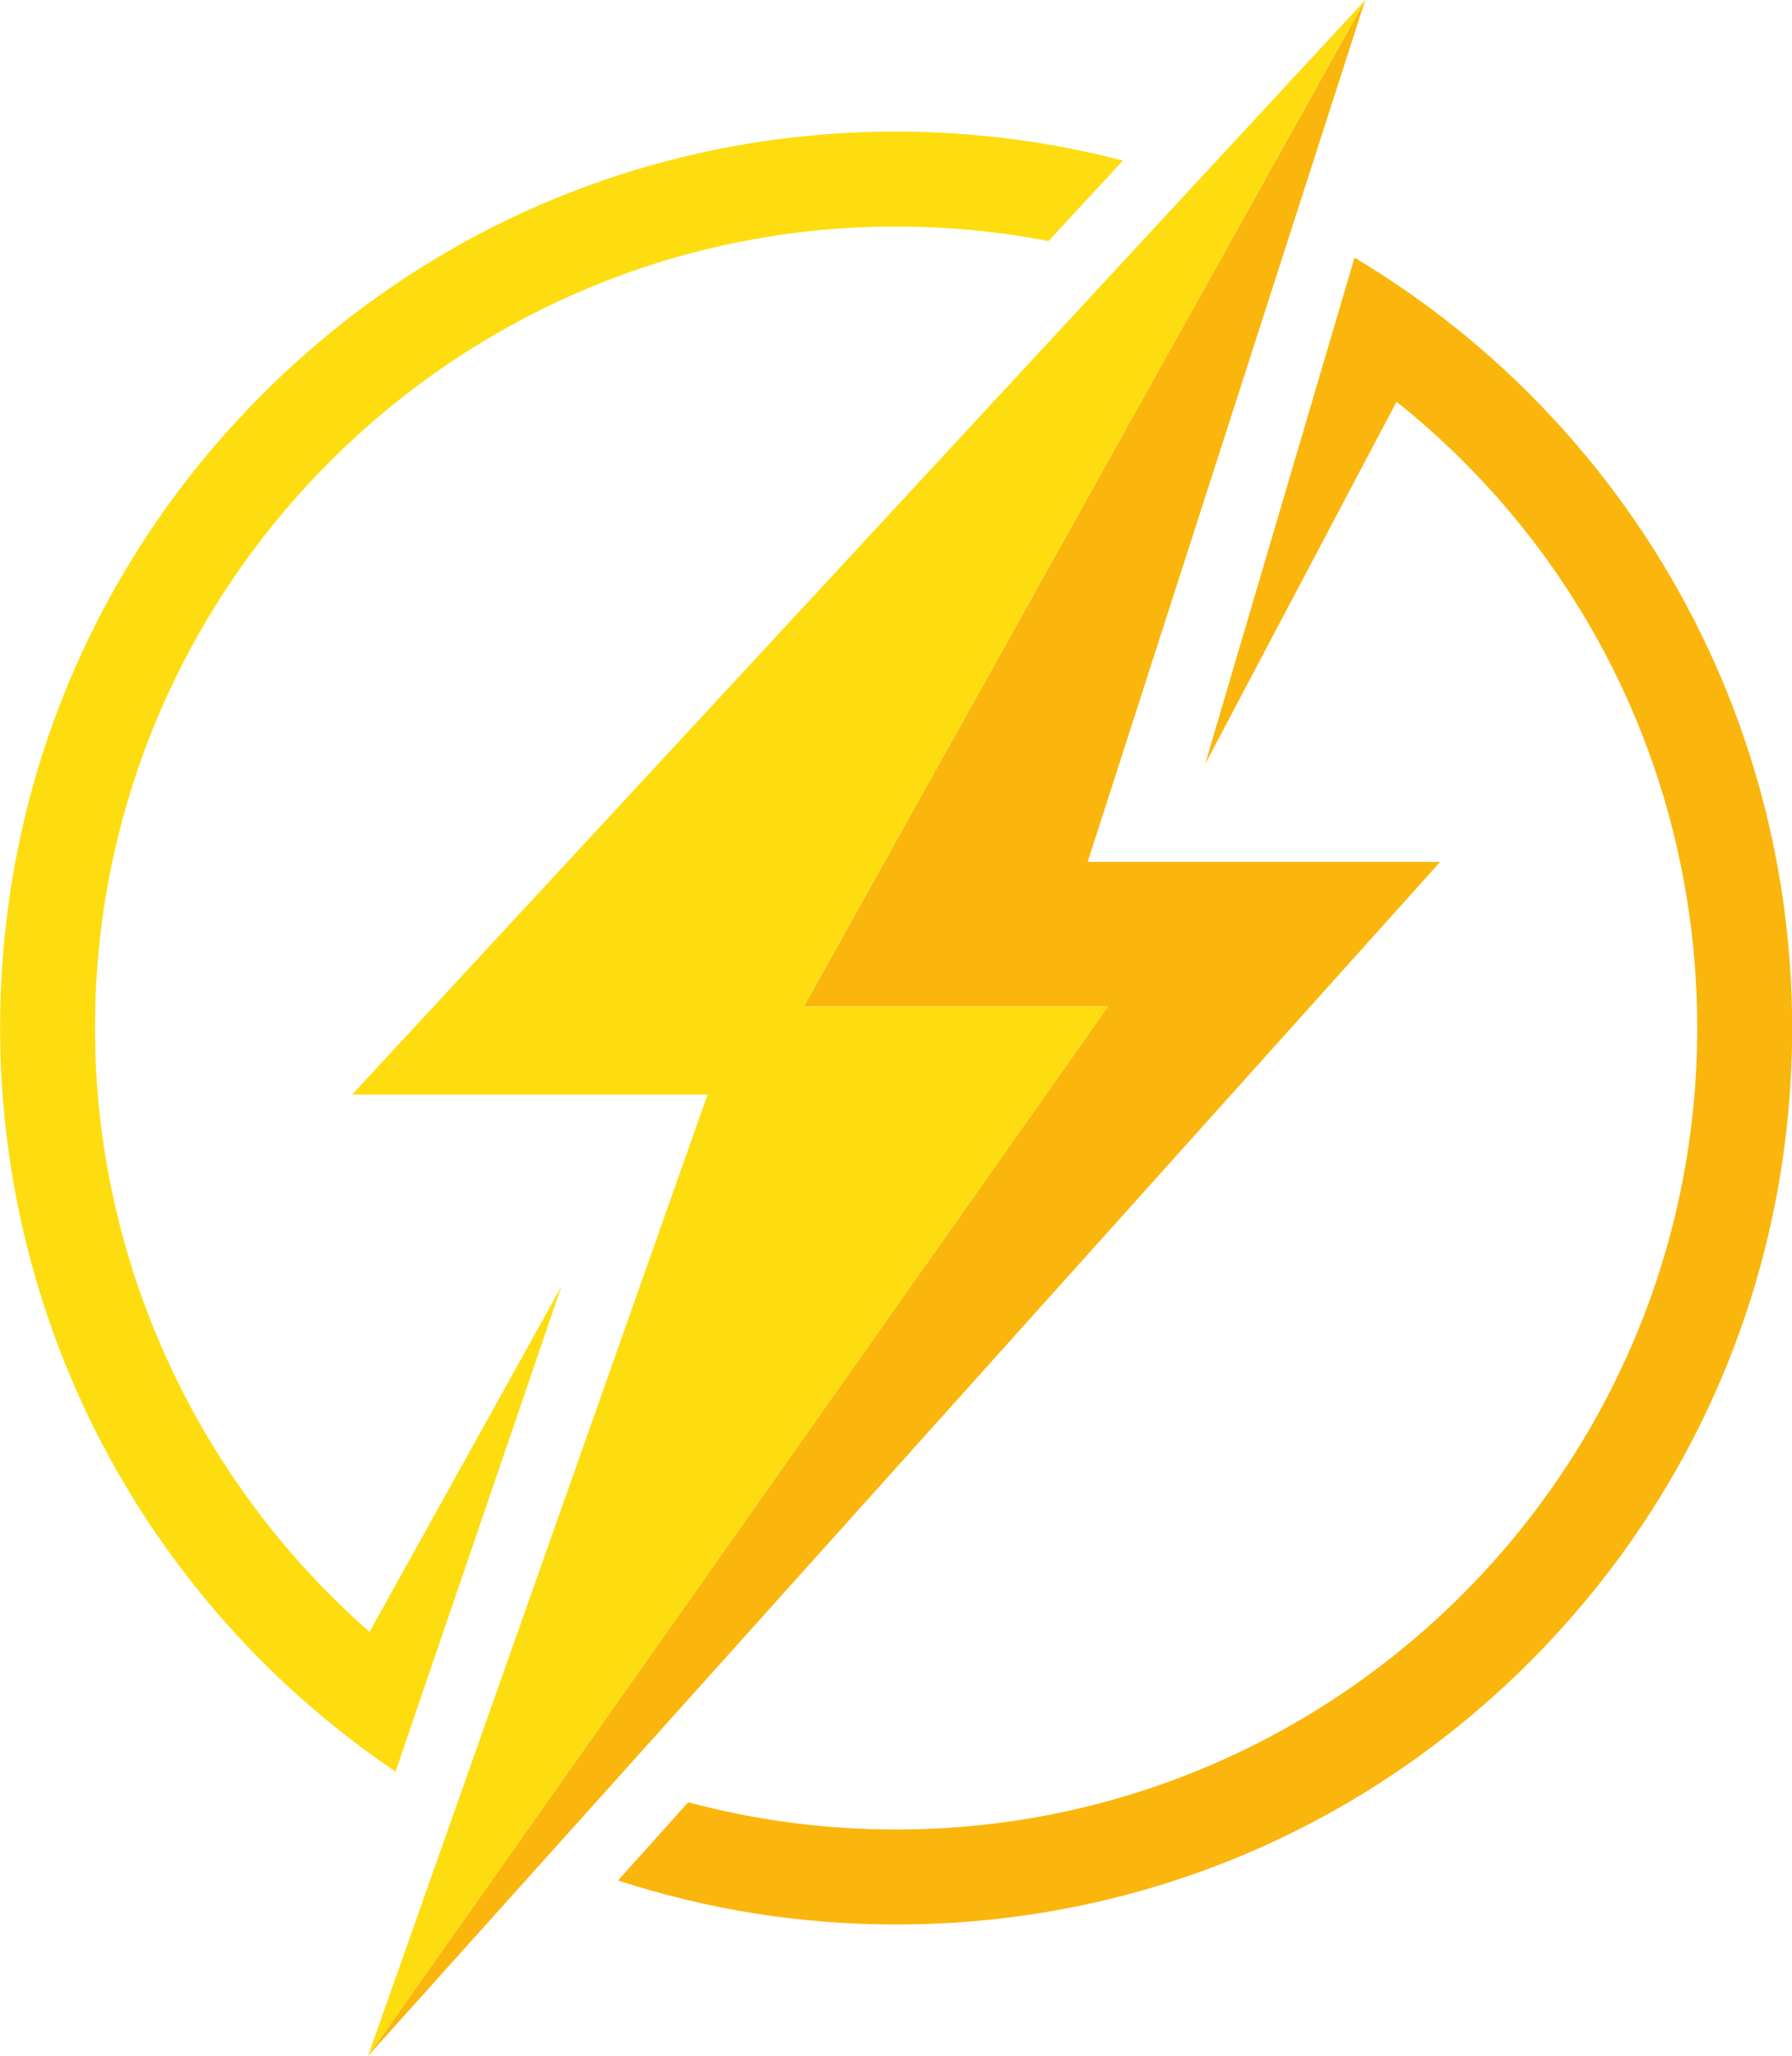
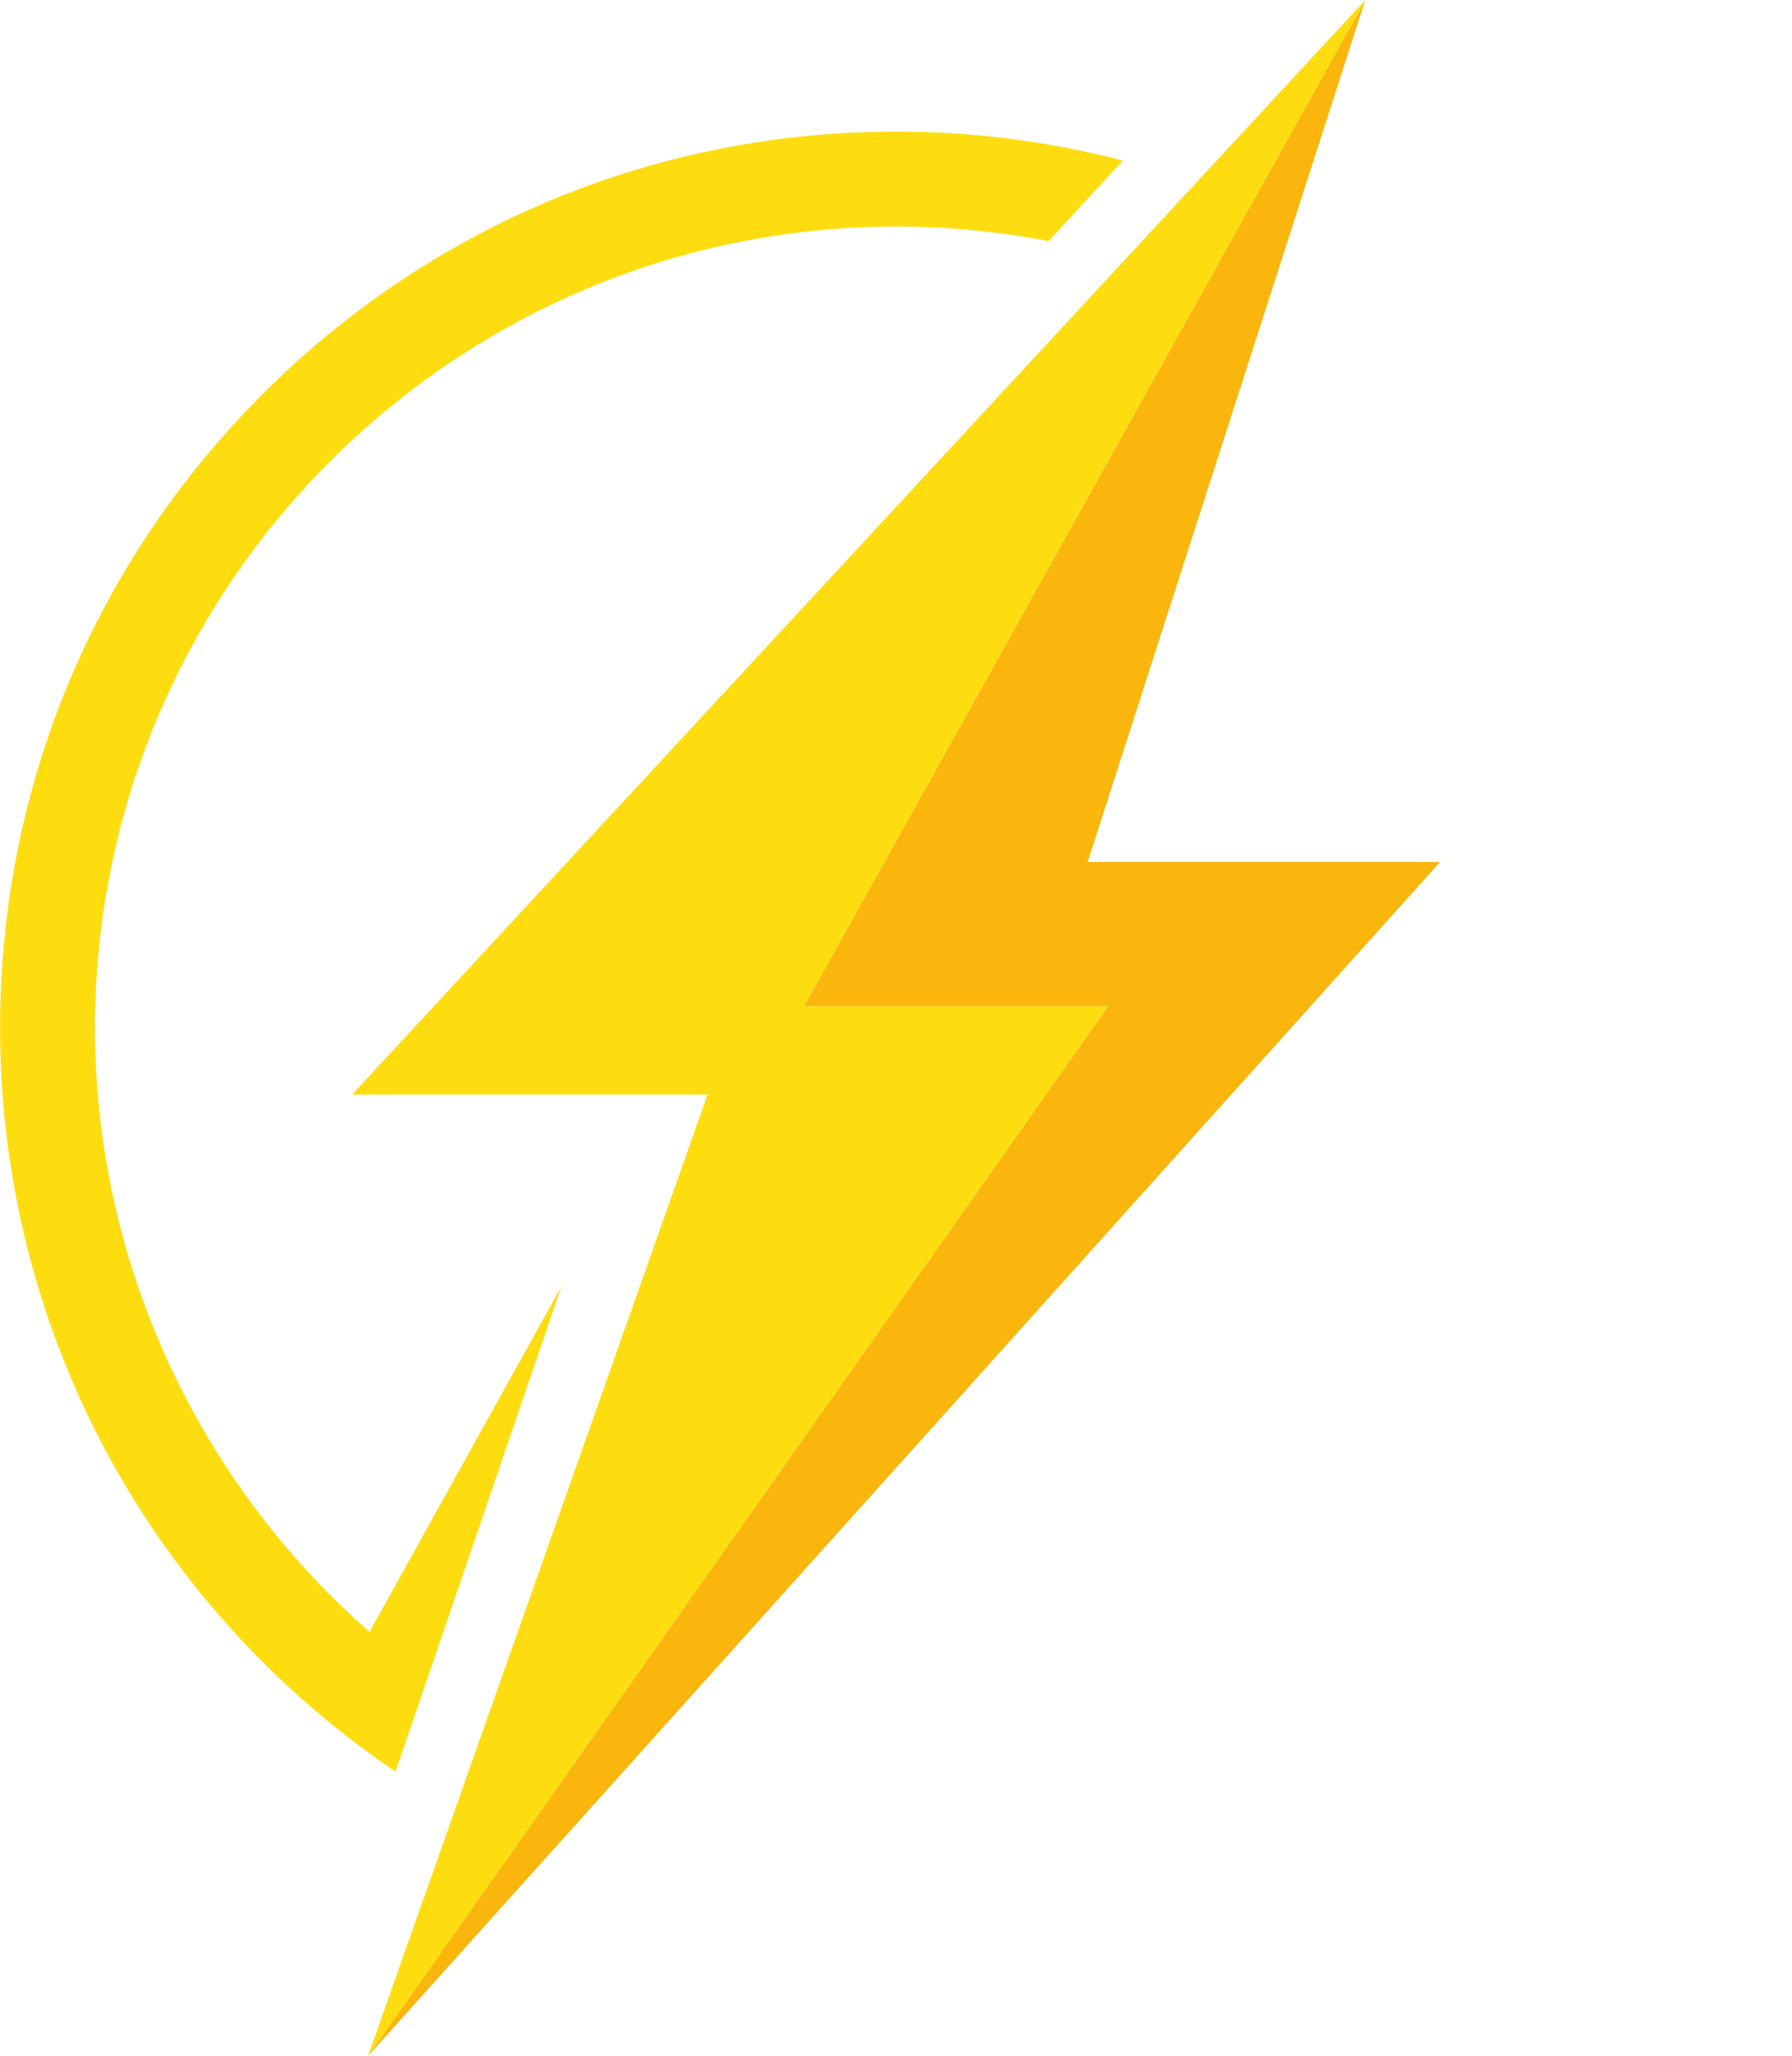
<svg xmlns="http://www.w3.org/2000/svg" height="978.5" preserveAspectRatio="xMidYMid meet" version="1.0" viewBox="573.3 510.7 853.3 978.5" width="853.3" zoomAndPan="magnify">
  <g>
    <g id="change1_1">
      <path d="M 1100.93 989.66 L 748.535 1489.262 L 1259.051 920.93 L 1091.219 920.93 L 1223.391 510.738 L 956.105 989.66 L 1100.93 989.66" fill="#fab60d" />
    </g>
    <g id="change2_1">
      <path d="M 1100.93 989.66 L 956.105 989.66 L 1223.391 510.738 L 740.949 1031.672 L 910.215 1031.672 L 748.535 1489.262 L 1100.93 989.66" fill="#fddd10" />
    </g>
    <g id="change1_2">
-       <path d="M 1361.578 773.391 C 1325.461 715.879 1276.289 667.922 1218.281 633.328 L 1147.129 874.441 L 1238.281 701.922 C 1328.07 773.422 1381.469 881.969 1381.469 1000 C 1381.469 1210.34 1210.34 1381.469 1000 1381.469 C 966.27 1381.469 933.121 1377.102 901.016 1368.488 L 867.586 1405.711 C 910.195 1419.621 954.645 1426.672 1000 1426.672 C 1113.969 1426.672 1221.109 1382.289 1301.699 1301.699 C 1382.281 1221.109 1426.672 1113.969 1426.672 1000 C 1426.672 919.559 1404.16 841.199 1361.578 773.391" fill="#fab60d" />
-     </g>
+       </g>
    <g id="change2_2">
      <path d="M 1000 573.328 C 886.035 573.328 778.887 617.711 698.301 698.301 C 617.715 778.891 573.336 886.031 573.336 1000 C 573.336 1076.23 593.688 1151.051 632.191 1216.371 C 664.555 1271.27 708.961 1318.352 761.648 1353.91 L 840.676 1122.859 L 749.262 1287.398 C 667.301 1215.641 618.531 1110.879 618.531 1000 C 618.531 789.66 789.656 618.531 1000 618.531 C 1024.488 618.531 1048.762 620.852 1072.559 625.43 L 1108.012 587.148 C 1072.898 577.988 1036.648 573.328 1000 573.328" fill="#fddd10" />
    </g>
  </g>
</svg>